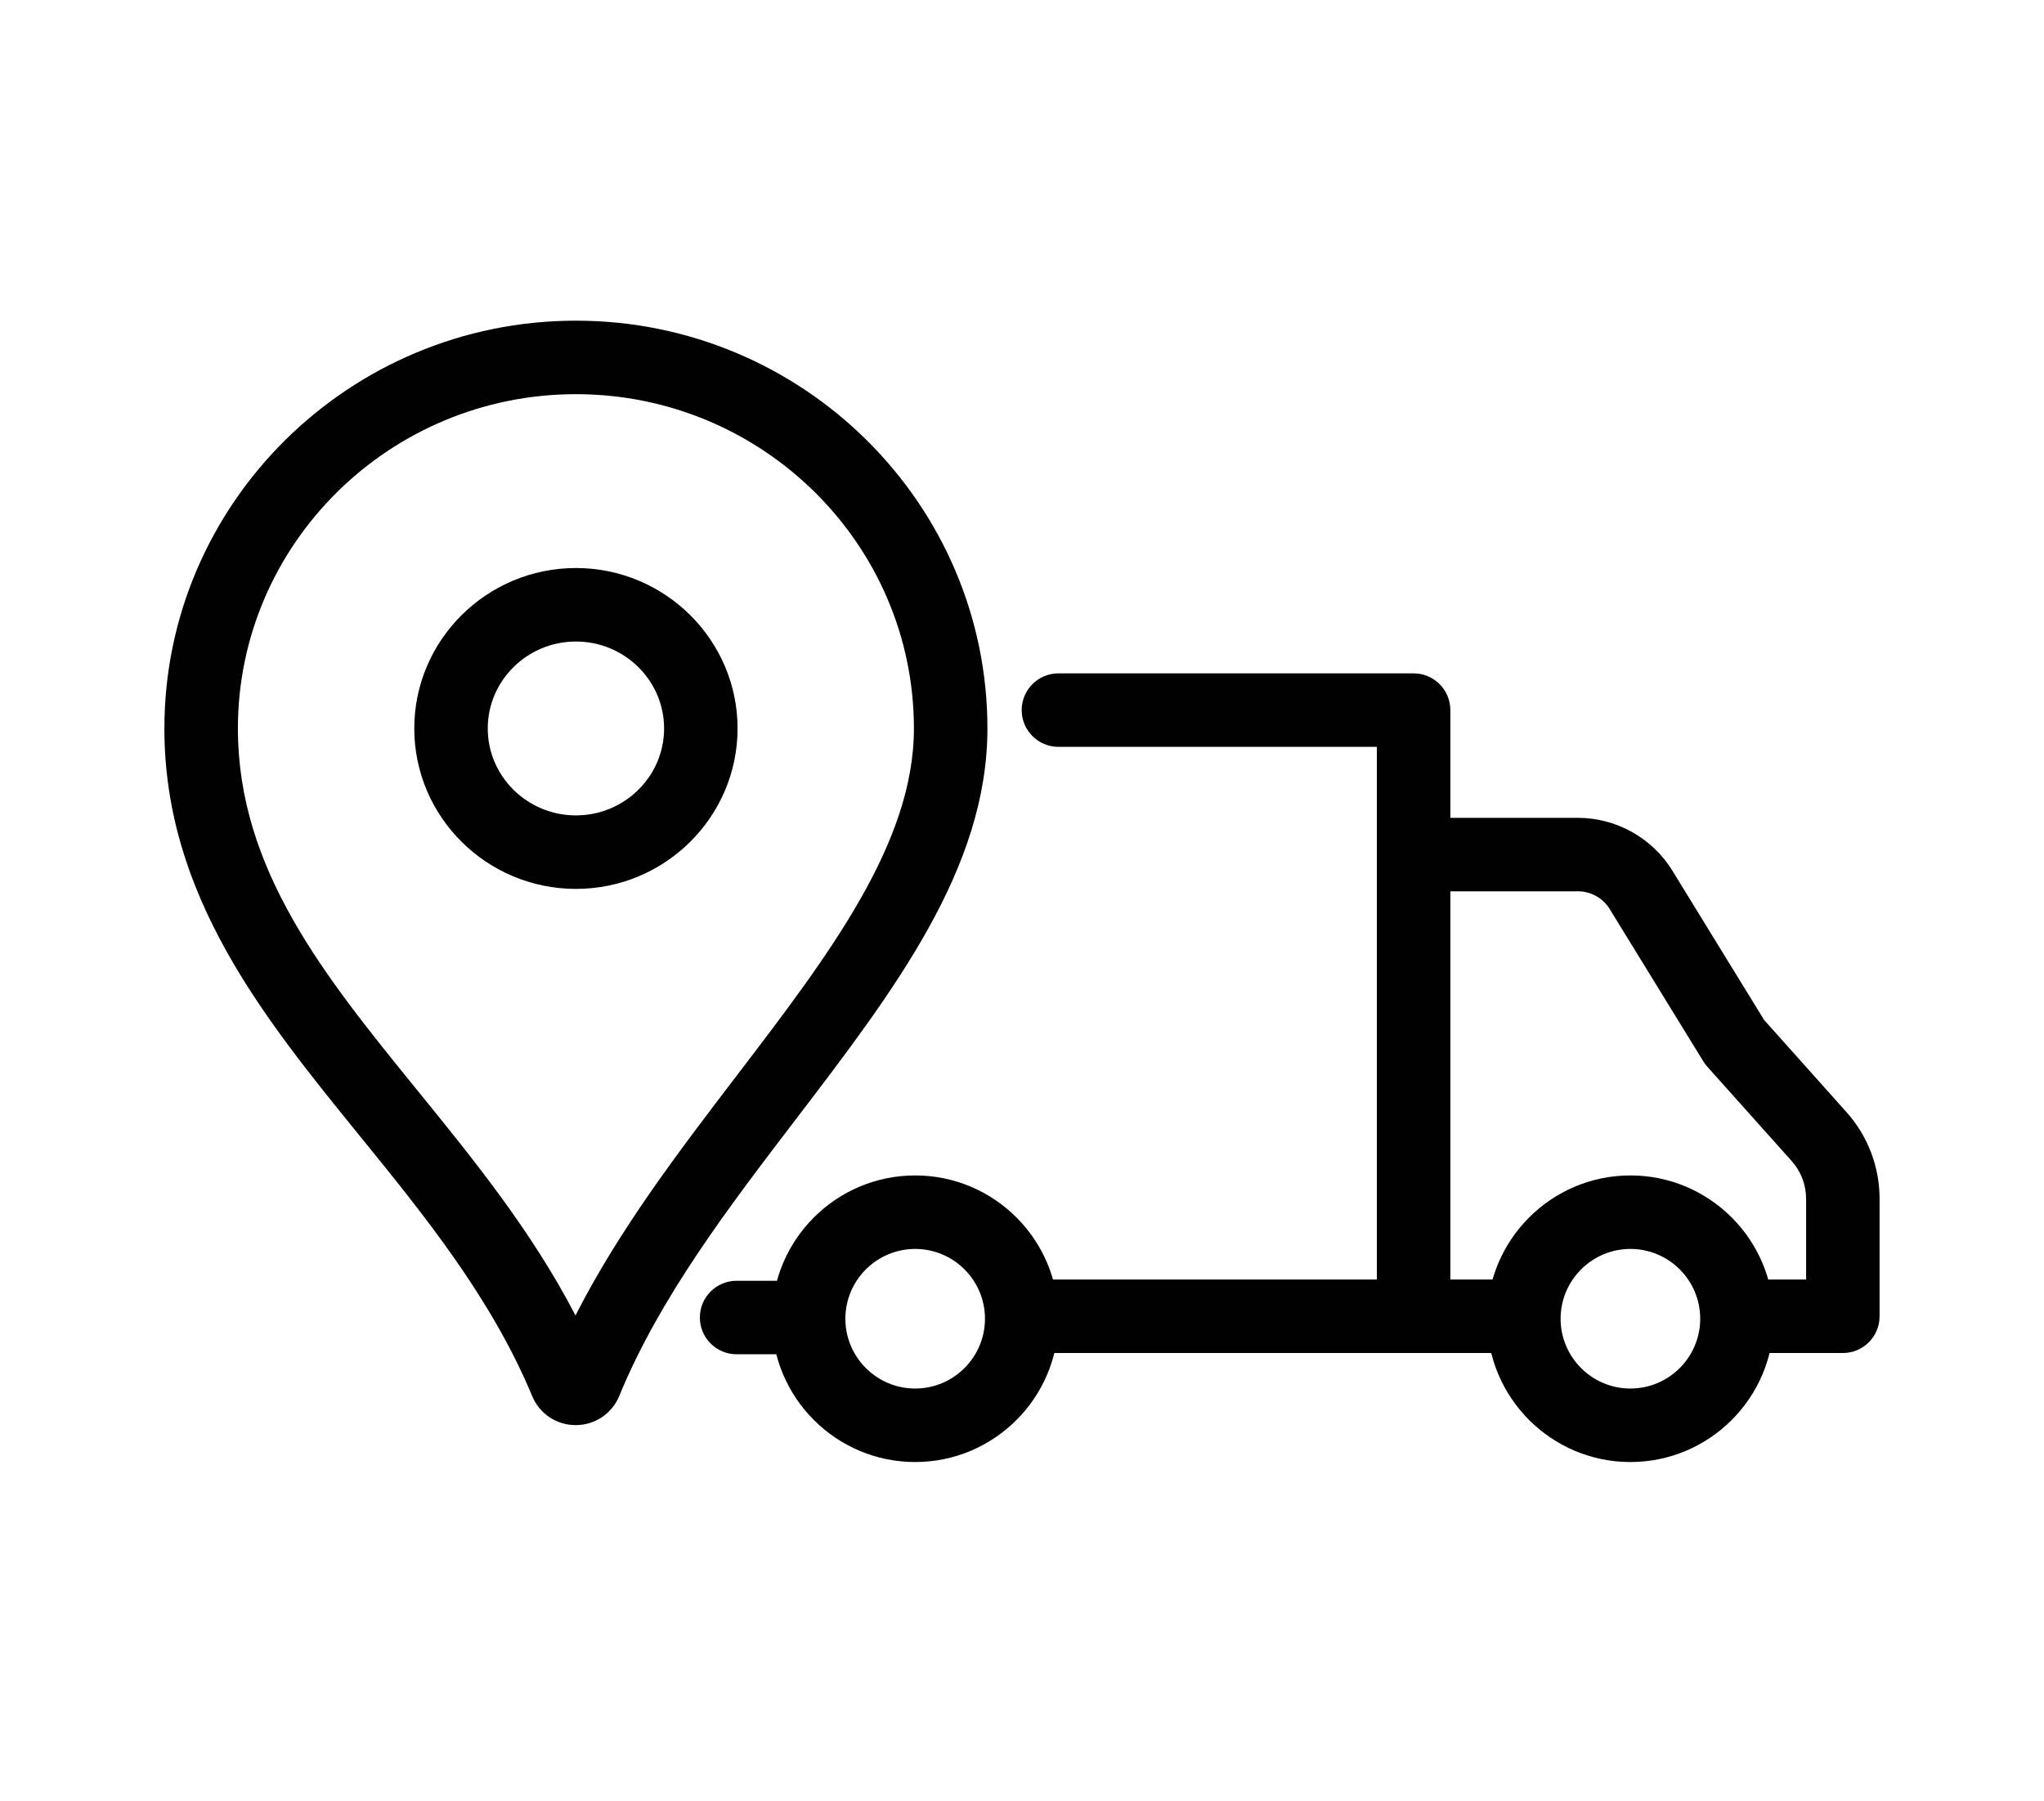
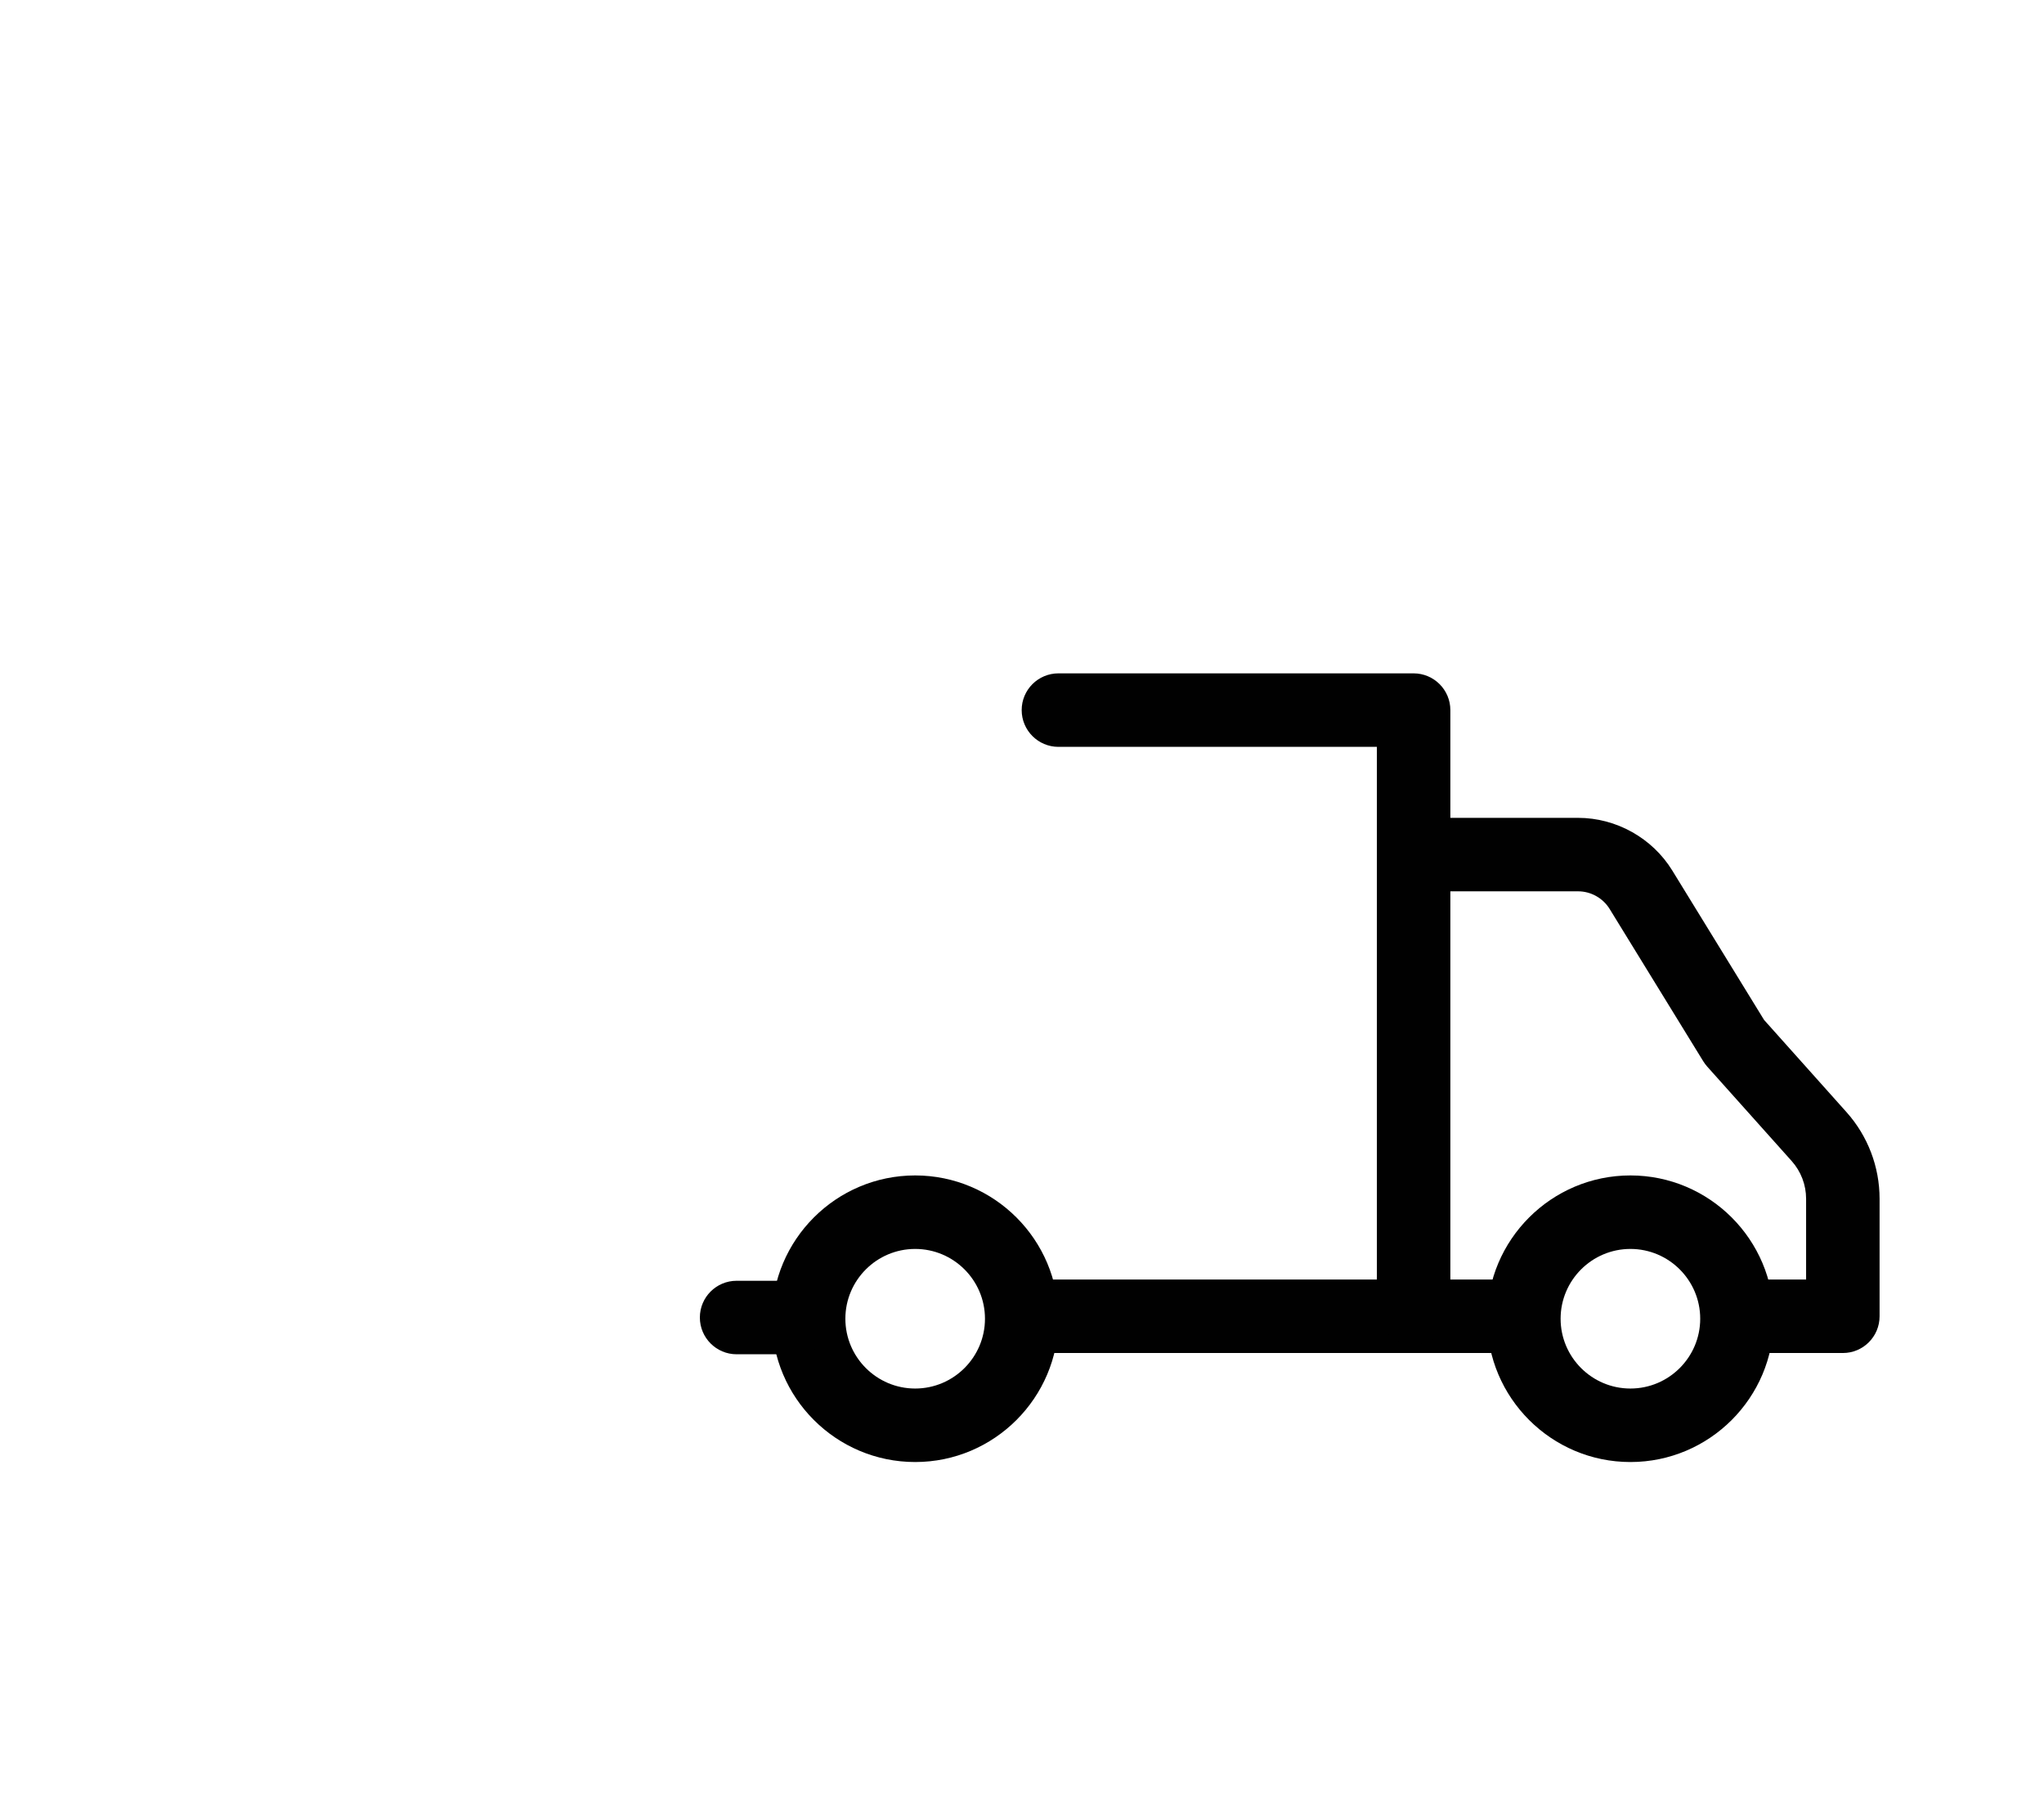
<svg xmlns="http://www.w3.org/2000/svg" version="1.1" id="Calque_1" x="0px" y="0px" width="56.75px" height="50px" viewBox="0 0 56.75 50" enable-background="new 0 0 56.75 50" xml:space="preserve">
  <g>
-     <path fill="none" stroke="#010101" stroke-width="1.5" stroke-linecap="round" stroke-linejoin="round" stroke-miterlimit="10" d="   M-57.667-8.582h-2.999c-0.603,0-1.167-0.299-1.505-0.797l-0.732-1.077c-0.34-0.498-0.902-0.797-1.506-0.797h-14.028   c-0.593,0-1.164,0.229-1.59,0.641l-1.445,1.39c-0.427,0.41-0.997,0.641-1.591,0.641h-1.844c-0.831,0-1.503,0.673-1.503,1.503V3.707   c0,0.831,0.673,1.503,1.503,1.503h4.983c0.38,0,0.751,0.12,1.061,0.342l4.95,3.555c0.31,0.222,0.681,0.342,1.063,0.342h15.185   c0.467,0,0.844-0.378,0.844-0.846v-16.34C-56.823-8.204-57.2-8.582-57.667-8.582z" />
    <rect x="-56.823" y="-5.29" fill="none" stroke="#010101" stroke-width="1.5" stroke-linecap="round" stroke-linejoin="round" stroke-miterlimit="10" width="3.098" height="10.451" />
    <path fill="none" stroke="#010101" stroke-width="1.5" stroke-linecap="round" stroke-linejoin="round" stroke-miterlimit="10" d="   M-51.186,8.338h-2.539V-8.467h2.539c1.533,0,2.775,1.244,2.775,2.777V5.563C-48.411,7.096-49.653,8.338-51.186,8.338z" />
    <rect x="-90.332" y="-4.652" fill="none" stroke="#010101" stroke-width="1.5" stroke-linecap="round" stroke-linejoin="round" stroke-miterlimit="10" width="3.921" height="5.402" />
    <rect x="-93.103" y="-8.616" fill="none" stroke="#010101" stroke-width="1.5" stroke-linecap="round" stroke-linejoin="round" stroke-miterlimit="10" width="2.771" height="13.329" />
    <path fill="none" stroke="#010101" stroke-width="1.5" stroke-linecap="round" stroke-linejoin="round" stroke-miterlimit="10" d="   M-78.001-15.114L-78.001-15.114c0,0.628,0.51,1.139,1.14,1.139h3.68v2.723h3.13v-2.723h3.68c0.629,0,1.14-0.511,1.14-1.139l0,0   c0-0.63-0.511-1.141-1.14-1.141h-10.49C-77.491-16.255-78.001-15.744-78.001-15.114z" />
    <g>
      <circle fill="none" stroke="#010101" stroke-width="1.5" stroke-linecap="round" stroke-linejoin="round" stroke-miterlimit="10" cx="-71.616" cy="-1.05" r="7.252" />
      <polygon fill="none" stroke="#010101" stroke-width="1.5" stroke-linecap="round" stroke-linejoin="round" stroke-miterlimit="10" points="    -71.466,-6.197 -75.79,-0.264 -72.068,-0.264 -73.275,4.764 -67.444,-2.576 -70.661,-2.576 -68.147,-6.197   " />
    </g>
  </g>
  <g>
    <g>
      <g>
        <g>
          <g>
            <g>
              <path fill="none" stroke="#010101" stroke-width="1.5" stroke-linecap="round" stroke-linejoin="round" stroke-miterlimit="10" d="        M-39.709,38.494l-8.716,9.977c-0.222,0.254-0.633,0.025-0.533-0.297l2.374-7.648h-4.296c-0.389,0-0.597-0.459-0.341-0.752        l8.716-9.978c0.223-0.254,0.634-0.024,0.533,0.298l-2.374,7.648h4.296C-39.661,37.742-39.453,38.201-39.709,38.494z" />
            </g>
          </g>
        </g>
      </g>
    </g>
    <g>
      <path fill="none" stroke="#010101" stroke-width="1.5" stroke-linecap="round" stroke-linejoin="round" stroke-miterlimit="10" d="    M-49.561,43.329c-0.542-0.098-1.101-0.148-1.671-0.148c-5.184,0-9.386,4.202-9.386,9.386c0,5.182,4.202,9.383,9.386,9.383    c5.183,0,9.385-4.201,9.385-9.383c0-2.17-0.737-4.168-1.974-5.758" />
-       <circle fill="none" stroke="#010101" stroke-width="1.5" stroke-linecap="round" stroke-linejoin="round" stroke-miterlimit="10" cx="-80.508" cy="52.566" r="9.385" />
      <path fill="none" stroke="#010101" stroke-width="1.5" stroke-linecap="round" stroke-linejoin="round" stroke-miterlimit="10" d="    M-51.231,52.566l-7.49-18.801c-0.396-0.991-1.354-1.642-2.422-1.642h-3.464" />
      <polygon fill="none" stroke="#010101" stroke-width="1.5" stroke-linecap="round" stroke-linejoin="round" stroke-miterlimit="10" points="    -80.508,52.566 -67.952,52.566 -56.525,39.279 -73.175,39.279   " />
      <path fill="none" stroke="#010101" stroke-width="1.5" stroke-linecap="round" stroke-linejoin="round" stroke-miterlimit="10" d="    M-73.175,39.279l-1.385-1.9c-0.307-0.422-0.006-1.013,0.515-1.013h3.289" />
    </g>
  </g>
  <g>
    <g>
      <path fill="none" stroke="#010101" stroke-width="1.5" stroke-linecap="round" stroke-linejoin="round" stroke-miterlimit="10" d="    M-47.492,92.381h-11.533c-0.619,0-1.117,0.499-1.117,1.115v3.689c0,0.617,0.499,1.115,1.117,1.115h31.722v9.867h-1.67    c0-2.264-1.837-4.098-4.1-4.098c-2.262,0-4.097,1.834-4.097,4.098h-13.106c0-2.264-1.835-4.098-4.098-4.098    s-4.099,1.834-4.099,4.098h-1.811c-1.766,0-3.197-1.432-3.197-3.197V90.27c0-0.762,0.618-1.38,1.377-1.38h9.247v-1.599    c0-0.71,0.576-1.285,1.287-1.285h2.394" />
      <path fill="none" stroke="#010101" stroke-width="1.5" stroke-linecap="round" stroke-linejoin="round" stroke-miterlimit="10" d="    M-33.832,87.291v1.599h7.51c2.389,0,4.687,0.925,6.409,2.577c0.66,0.633,1.217,1.354,1.661,2.141    c0.441,0.785,0.769,1.637,0.967,2.527l1.487,6.672c0.296,1.328-0.193,2.711-1.261,3.559l-1.649,1.313    c-0.399,0.316-0.896,0.49-1.407,0.49h-0.813V94.797c0-1.336-1.081-2.416-2.417-2.416h-16.586" />
-       <line fill="none" stroke="#010101" stroke-width="1.5" stroke-linecap="round" stroke-linejoin="round" stroke-miterlimit="10" x1="-27.304" y1="98.301" x2="-27.304" y2="92.381" />
      <line fill="none" stroke="#010101" stroke-width="1.5" stroke-linecap="round" stroke-linejoin="round" stroke-miterlimit="10" x1="-38.082" y1="98.301" x2="-38.082" y2="92.381" />
      <line fill="none" stroke="#010101" stroke-width="1.5" stroke-linecap="round" stroke-linejoin="round" stroke-miterlimit="10" x1="-50.276" y1="98.301" x2="-50.276" y2="92.381" />
      <circle fill="none" stroke="#010101" stroke-width="1.5" stroke-linecap="round" stroke-linejoin="round" stroke-miterlimit="10" cx="-33.072" cy="108.168" r="4.099" />
      <circle fill="none" stroke="#010101" stroke-width="1.5" stroke-linecap="round" stroke-linejoin="round" stroke-miterlimit="10" cx="-54.374" cy="108.168" r="4.098" />
    </g>
    <g>
      <g>
        <g>
          <g>
            <g>
              <g>
                <g>
                  <path fill="none" stroke="#010101" stroke-width="1.5" stroke-linecap="round" stroke-linejoin="round" stroke-miterlimit="10" d="          M-34.01,82.631l-10.218,11.697c-0.26,0.299-0.742,0.029-0.625-0.35l2.783-8.967h-5.035c-0.458,0-0.701-0.537-0.401-0.88          l10.22-11.698c0.26-0.297,0.741-0.028,0.624,0.35l-2.783,8.967h5.037C-33.955,81.75-33.71,82.287-34.01,82.631z" />
                </g>
              </g>
            </g>
          </g>
        </g>
      </g>
    </g>
    <line fill="none" stroke="#010101" stroke-width="1.5" stroke-linecap="round" stroke-linejoin="round" stroke-miterlimit="10" x1="-20.927" y1="108.168" x2="-27.303" y2="108.168" />
  </g>
-   <path fill="#010101" d="M15.99,17.813c-1.35,0-2.448,1.083-2.448,2.414s1.099,2.414,2.448,2.414s2.448-1.083,2.448-2.414  S17.34,17.813,15.99,17.813L15.99,17.813z M15.99,24.682c-2.475,0-4.488-1.999-4.488-4.455s2.014-4.455,4.488-4.455  s4.488,1.999,4.488,4.455S18.465,24.682,15.99,24.682L15.99,24.682z" />
-   <path fill="#010101" d="M15.99,10.945c-5.175,0-9.385,4.164-9.385,9.283c0,3.914,2.412,6.884,4.967,10.028  c1.572,1.935,3.188,3.923,4.406,6.27c1.217-2.392,2.878-4.566,4.493-6.681c2.521-3.302,4.903-6.419,4.903-9.617  C25.375,15.109,21.165,10.945,15.99,10.945L15.99,10.945z M15.982,39.571c-0.529,0-1.002-0.314-1.204-0.802  c-1.138-2.731-2.993-5.017-4.789-7.228c-2.667-3.282-5.425-6.676-5.425-11.314c0-6.244,5.126-11.323,11.426-11.323  s11.425,5.08,11.425,11.323c0,3.888-2.585,7.272-5.321,10.855c-1.858,2.432-3.779,4.947-4.9,7.678  c-0.201,0.491-0.676,0.81-1.207,0.811C15.984,39.571,15.983,39.571,15.982,39.571L15.982,39.571z" />
  <path fill="#010101" d="M25.409,34.679c-1.069,0-1.938,0.87-1.938,1.938s0.869,1.938,1.938,1.938c1.068,0,1.938-0.87,1.938-1.938  S26.478,34.679,25.409,34.679L25.409,34.679z M25.409,40.596c-2.194,0-3.979-1.785-3.979-3.979s1.784-3.979,3.979-3.979  c2.193,0,3.979,1.785,3.979,3.979S27.603,40.596,25.409,40.596L25.409,40.596z" />
  <path fill="#010101" d="M45.267,34.679c-1.068,0-1.938,0.87-1.938,1.938s0.869,1.938,1.938,1.938c1.069,0,1.938-0.87,1.938-1.938  S46.336,34.679,45.267,34.679L45.267,34.679z M45.267,40.596c-2.193,0-3.979-1.785-3.979-3.979s1.785-3.979,3.979-3.979  c2.194,0,3.979,1.785,3.979,3.979S47.461,40.596,45.267,40.596L45.267,40.596z" />
  <path fill="#010101" d="M22.111,37.604h-1.659c-0.563,0-1.021-0.457-1.021-1.021s0.457-1.02,1.021-1.02h1.659  c0.563,0,1.02,0.456,1.02,1.02S22.674,37.604,22.111,37.604L22.111,37.604z" />
  <path fill="#010101" d="M41.969,37.569H28.78c-0.563,0-1.021-0.457-1.021-1.021s0.457-1.02,1.021-1.02h13.188  c0.563,0,1.02,0.456,1.02,1.02S42.532,37.569,41.969,37.569L41.969,37.569z" />
  <path fill="#010101" d="M51.166,37.569h-2.549c-0.563,0-1.02-0.457-1.02-1.021s0.456-1.02,1.02-1.02h1.528v-2.241  c0-0.387-0.142-0.759-0.399-1.047l-2.35-2.628c-0.04-0.046-0.076-0.095-0.108-0.146l-2.597-4.226  c-0.186-0.303-0.521-0.491-0.877-0.491h-3.886c-0.563,0-1.021-0.457-1.021-1.02s0.457-1.02,1.021-1.02h3.886  c1.059,0,2.062,0.561,2.616,1.463l2.548,4.148l2.288,2.56c0.593,0.663,0.919,1.519,0.919,2.407v3.261  C52.186,37.112,51.729,37.569,51.166,37.569L51.166,37.569z" />
  <path fill="#010101" d="M39.248,37.331c-0.563,0-1.02-0.457-1.02-1.02V20.738h-8.841c-0.563,0-1.021-0.457-1.021-1.021  c0-0.563,0.457-1.02,1.021-1.02h9.86c0.563,0,1.021,0.457,1.021,1.02v16.594C40.269,36.874,39.812,37.331,39.248,37.331  L39.248,37.331z" />
</svg>